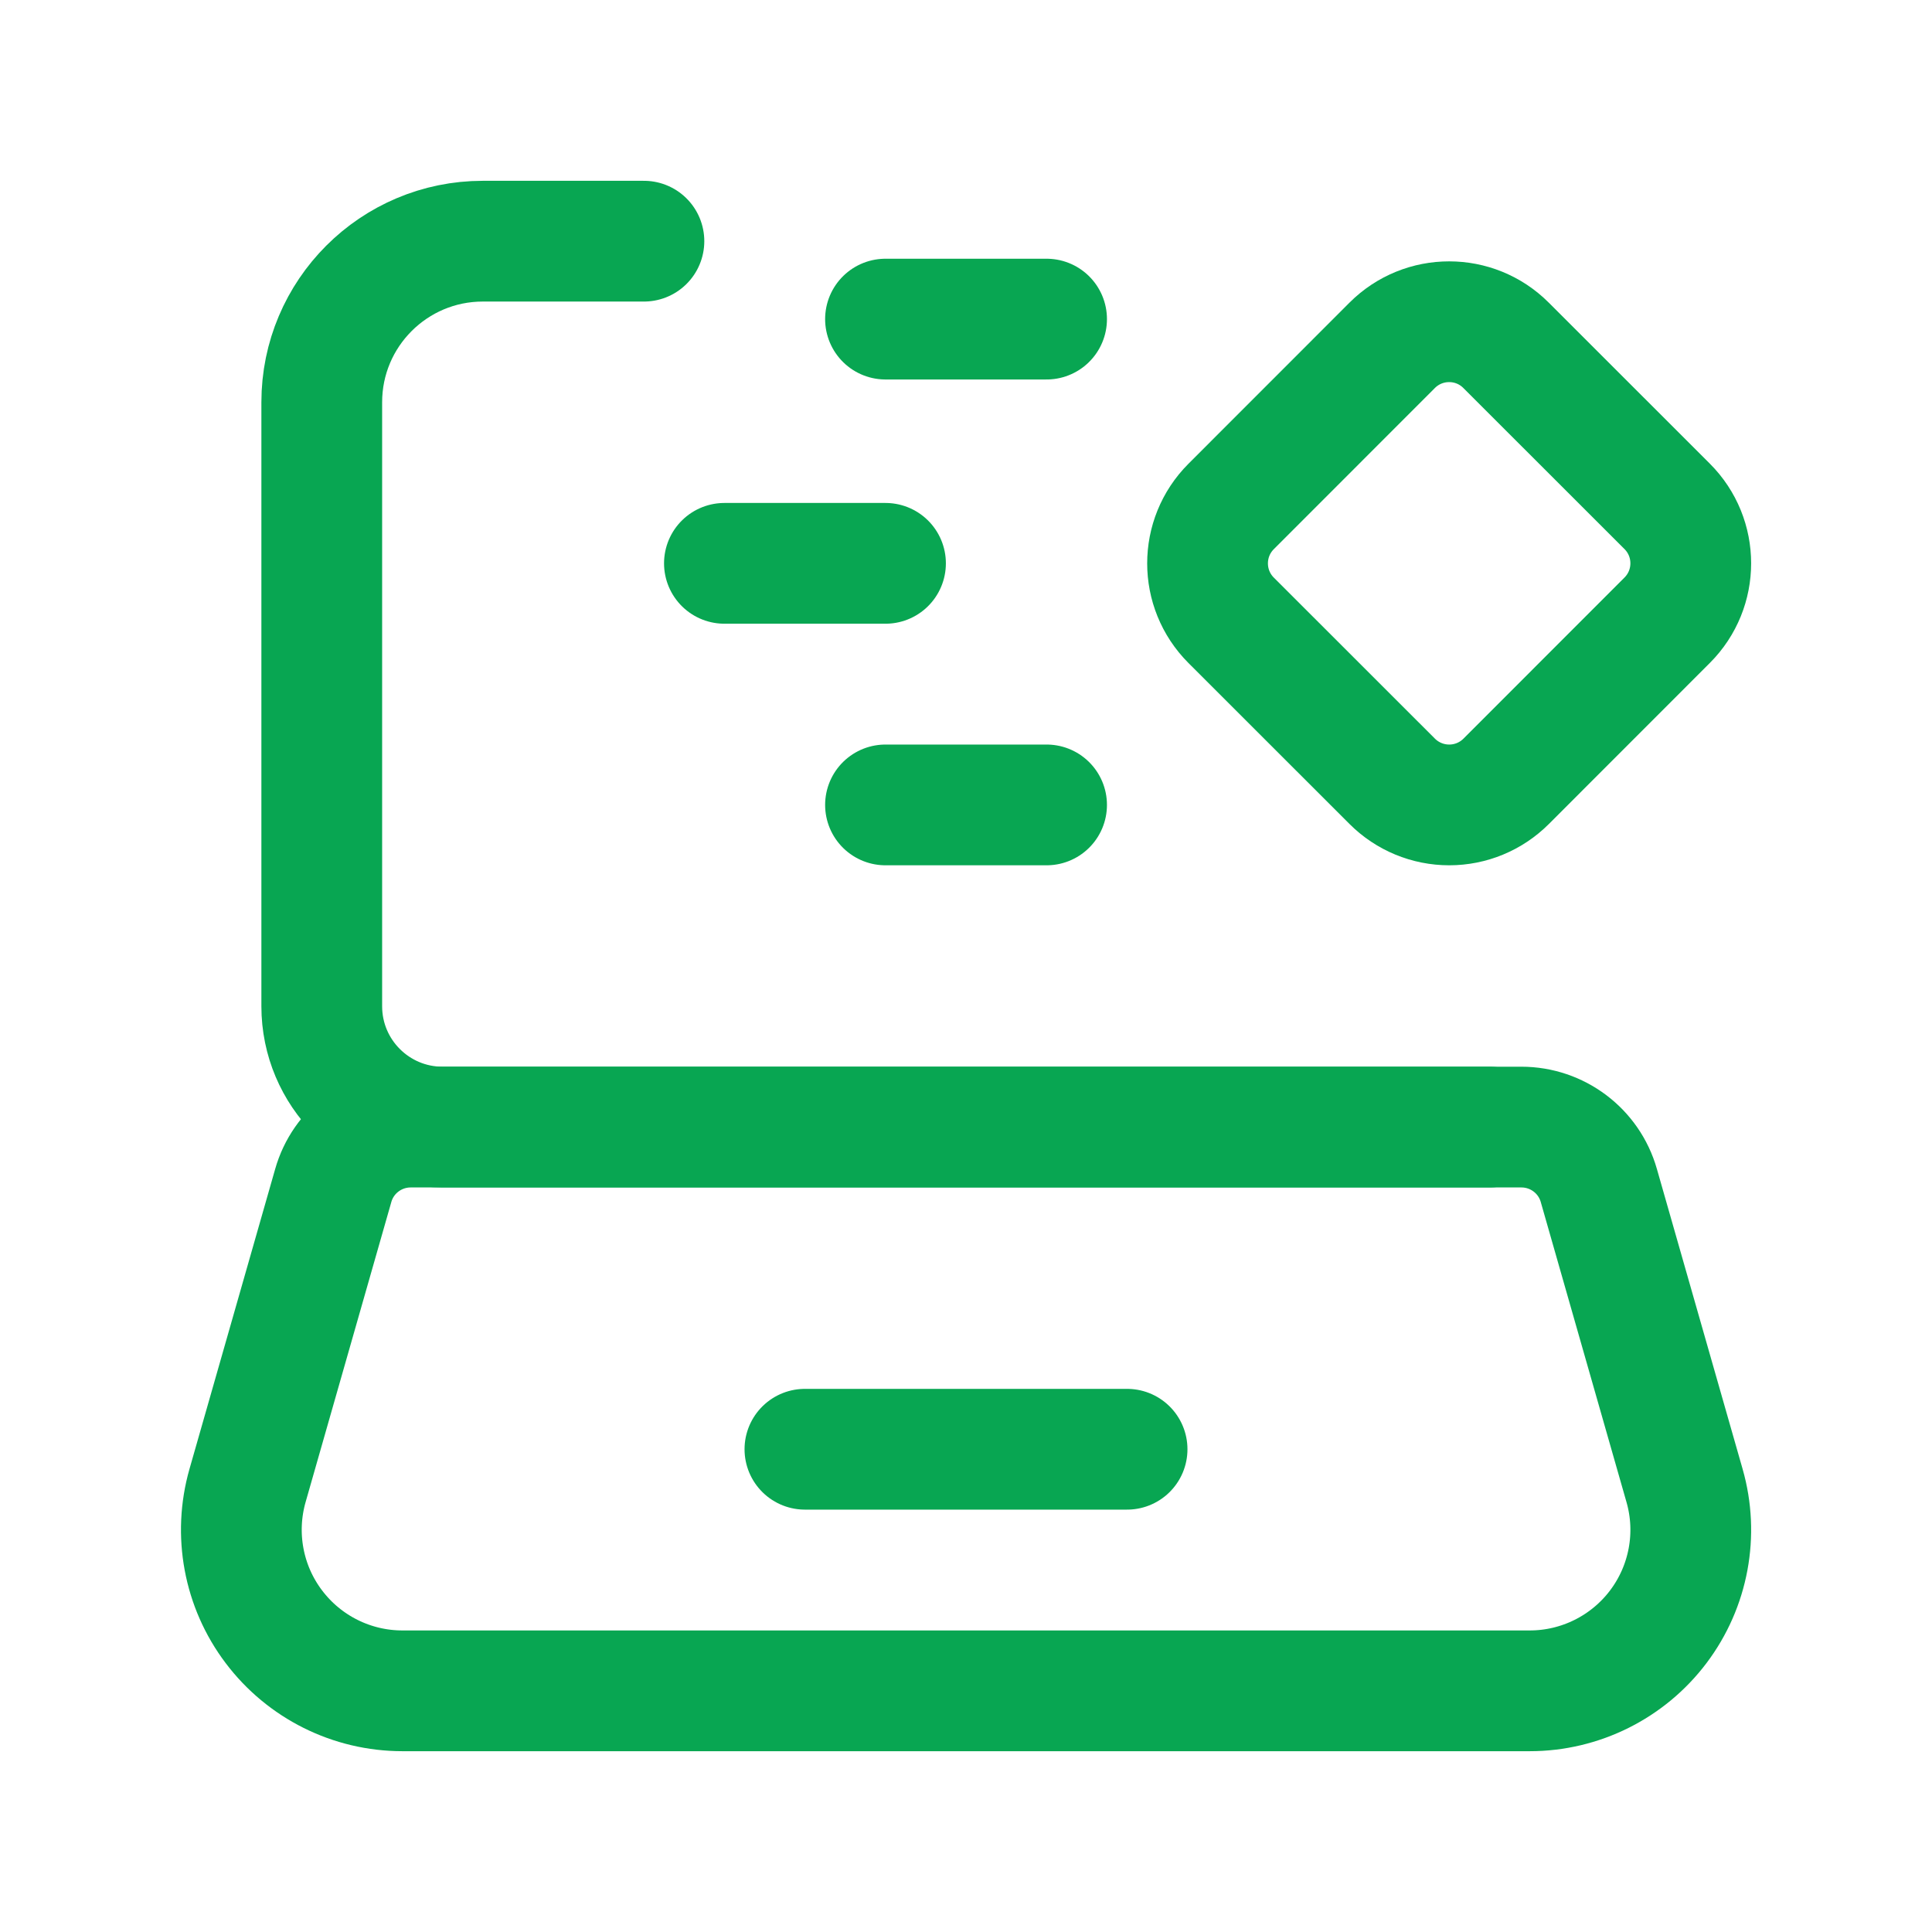
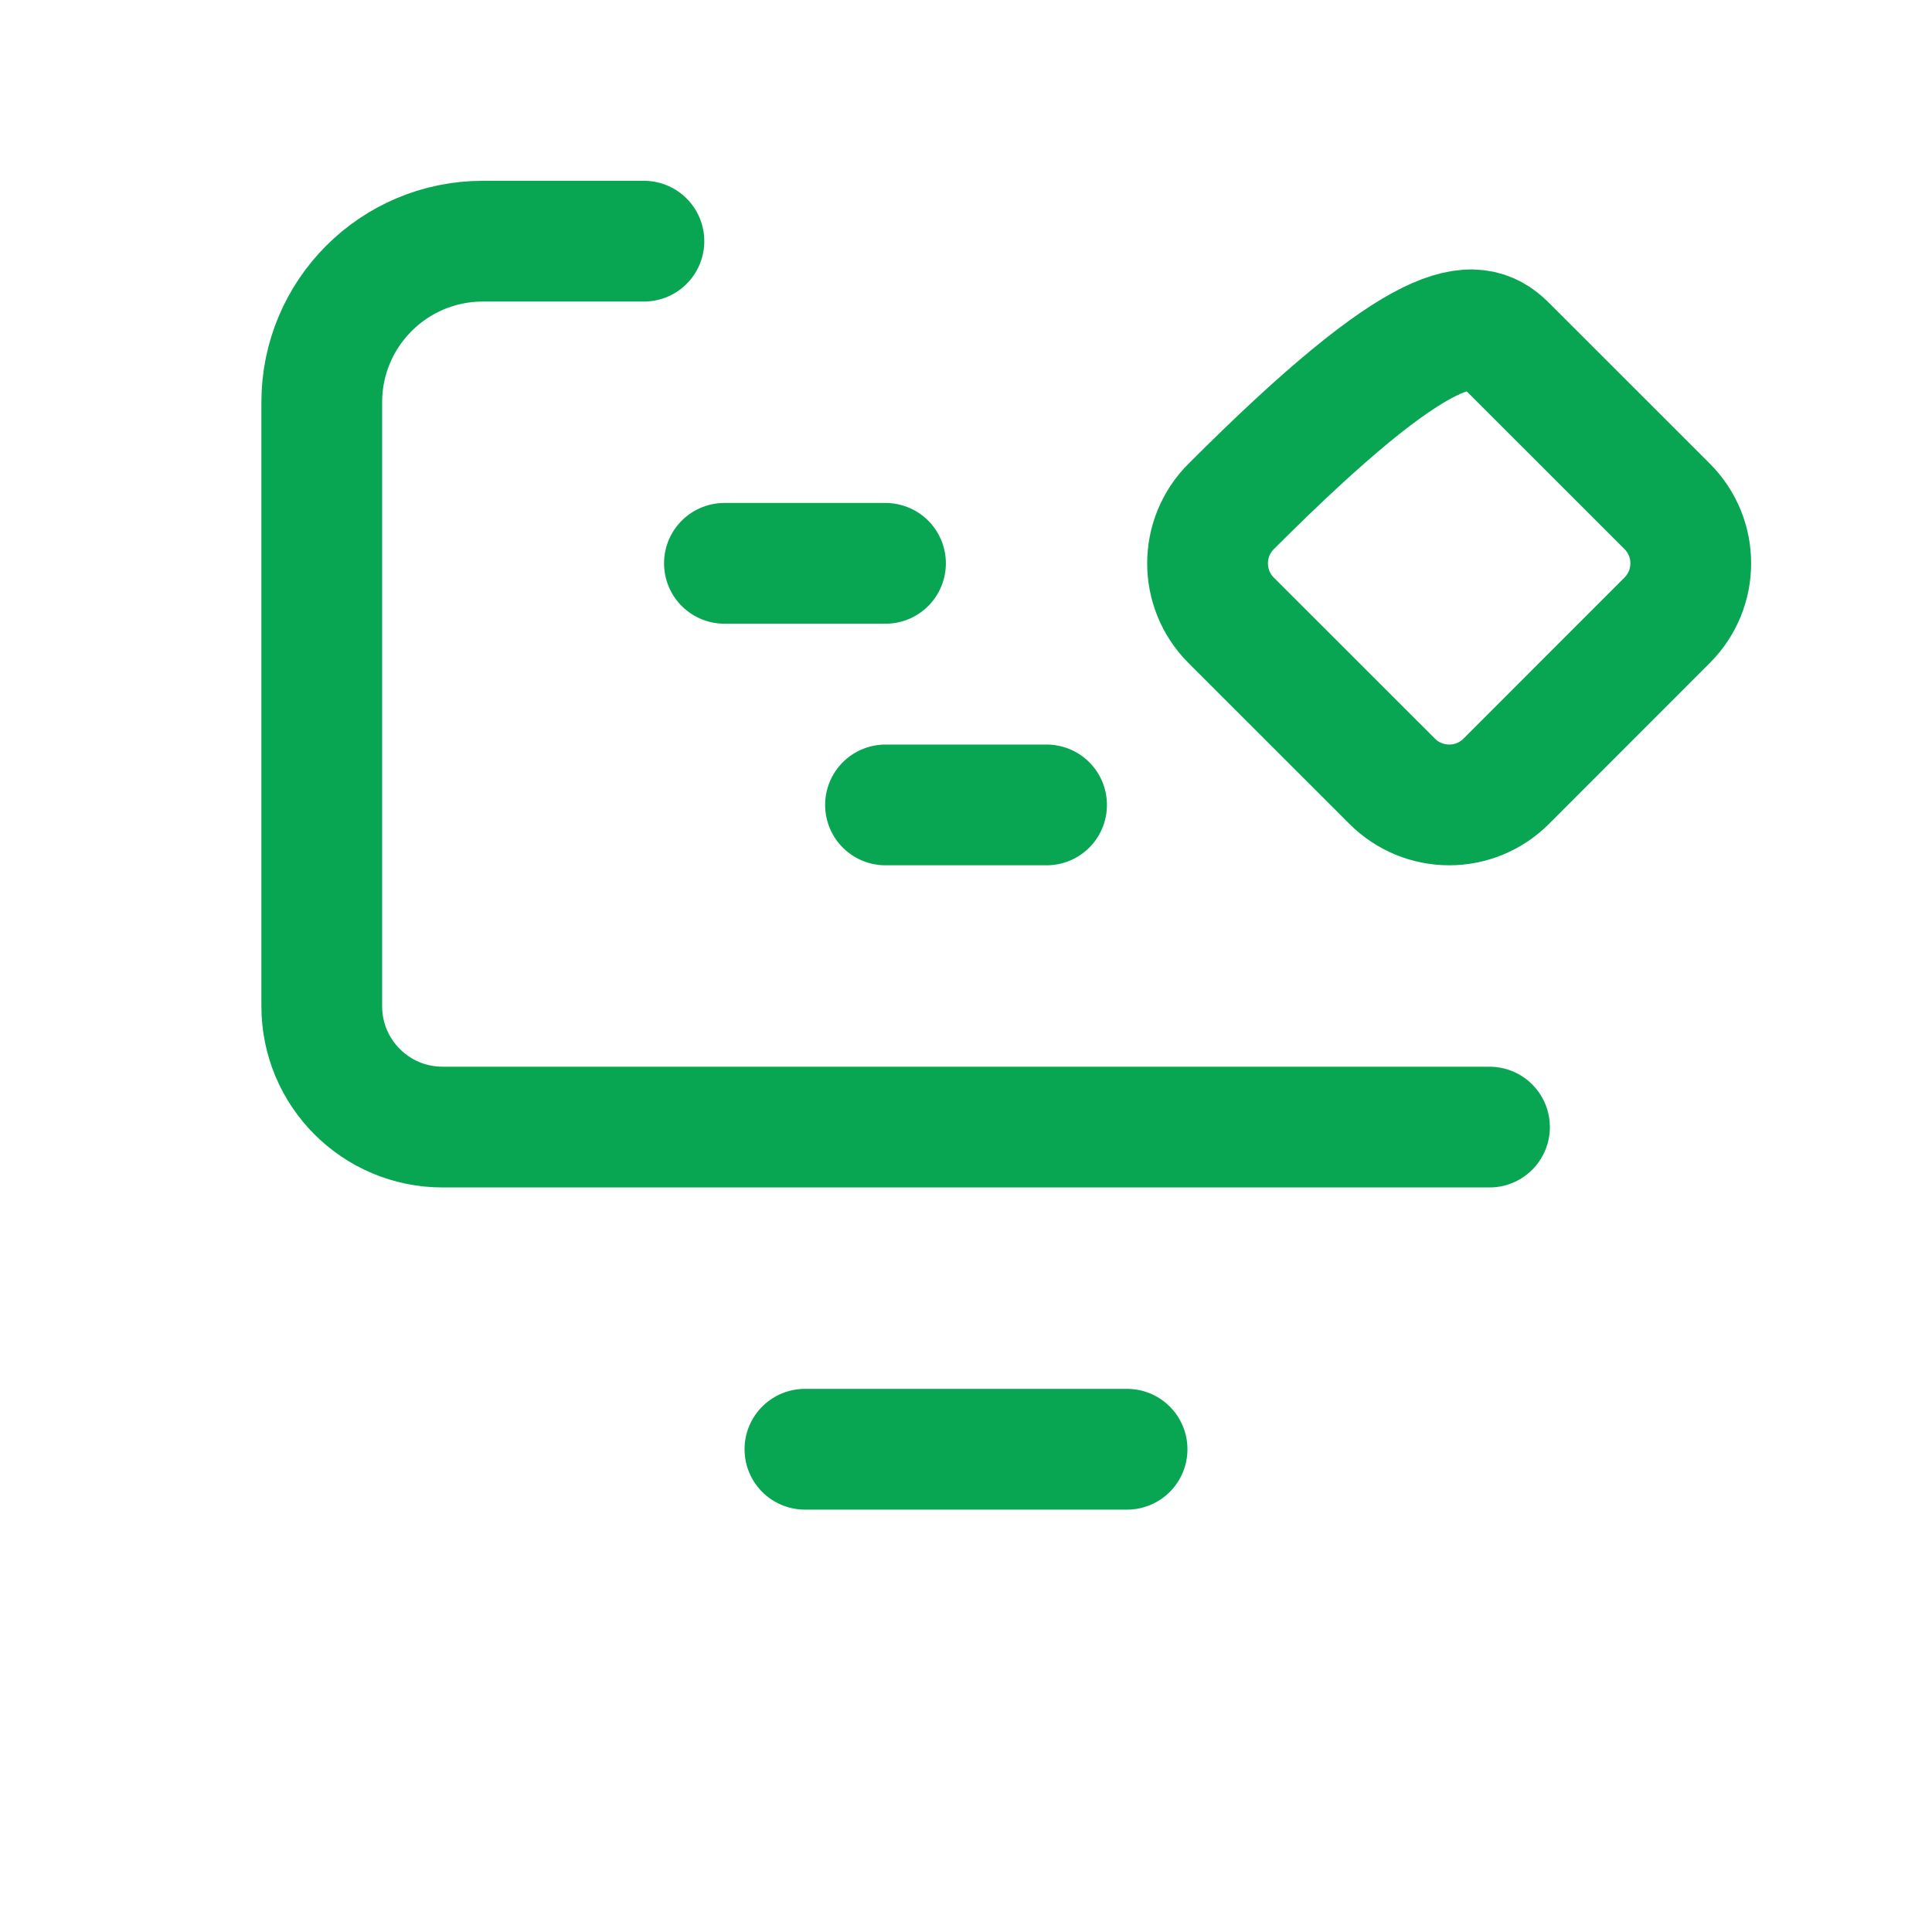
<svg xmlns="http://www.w3.org/2000/svg" width="24" height="24" viewBox="0 0 24 24" fill="none">
  <path d="M18.503 14.001H5.498C4.669 14.001 3.997 13.329 3.997 12.5V4.997C3.997 3.892 4.893 2.996 5.998 2.996H7.999" stroke="#08A652" stroke-width="1.5" stroke-linecap="round" stroke-linejoin="round" />
-   <path fill-rule="evenodd" clip-rule="evenodd" d="M19.003 21.004H4.999C4.371 21.004 3.78 20.709 3.402 20.208C3.023 19.707 2.903 19.057 3.075 18.454L4.14 14.726C4.262 14.297 4.655 14.001 5.102 14.001H18.899C19.346 14.001 19.739 14.297 19.861 14.726L20.926 18.454C21.099 19.057 20.978 19.707 20.6 20.208C20.222 20.709 19.63 21.004 19.003 21.004Z" stroke="#08A652" stroke-width="1.5" stroke-linecap="round" stroke-linejoin="round" />
  <path d="M9.999 18.003H14.001" stroke="#08A652" stroke-width="1.5" stroke-linecap="round" stroke-linejoin="round" />
  <path d="M8.999 6.998H11" stroke="#08A652" stroke-width="1.5" stroke-linecap="round" stroke-linejoin="round" />
  <path d="M11 9.999H13.001" stroke="#08A652" stroke-width="1.5" stroke-linecap="round" stroke-linejoin="round" />
-   <path fill-rule="evenodd" clip-rule="evenodd" d="M18.709 4.29L20.71 6.29C21.101 6.681 21.101 7.314 20.71 7.705L18.71 9.706C18.522 9.894 18.268 9.999 18.003 9.999C17.737 9.999 17.483 9.894 17.295 9.706L15.294 7.706C14.903 7.315 14.903 6.682 15.294 6.291L17.294 4.29C17.685 3.899 18.319 3.899 18.709 4.29Z" stroke="#08A652" stroke-width="1.5" stroke-linecap="round" stroke-linejoin="round" />
-   <path d="M11 3.964H13.001" stroke="#08A652" stroke-width="1.5" stroke-linecap="round" stroke-linejoin="round" />
+   <path fill-rule="evenodd" clip-rule="evenodd" d="M18.709 4.29L20.71 6.29C21.101 6.681 21.101 7.314 20.71 7.705L18.71 9.706C18.522 9.894 18.268 9.999 18.003 9.999C17.737 9.999 17.483 9.894 17.295 9.706L15.294 7.706C14.903 7.315 14.903 6.682 15.294 6.291C17.685 3.899 18.319 3.899 18.709 4.29Z" stroke="#08A652" stroke-width="1.5" stroke-linecap="round" stroke-linejoin="round" />
</svg>